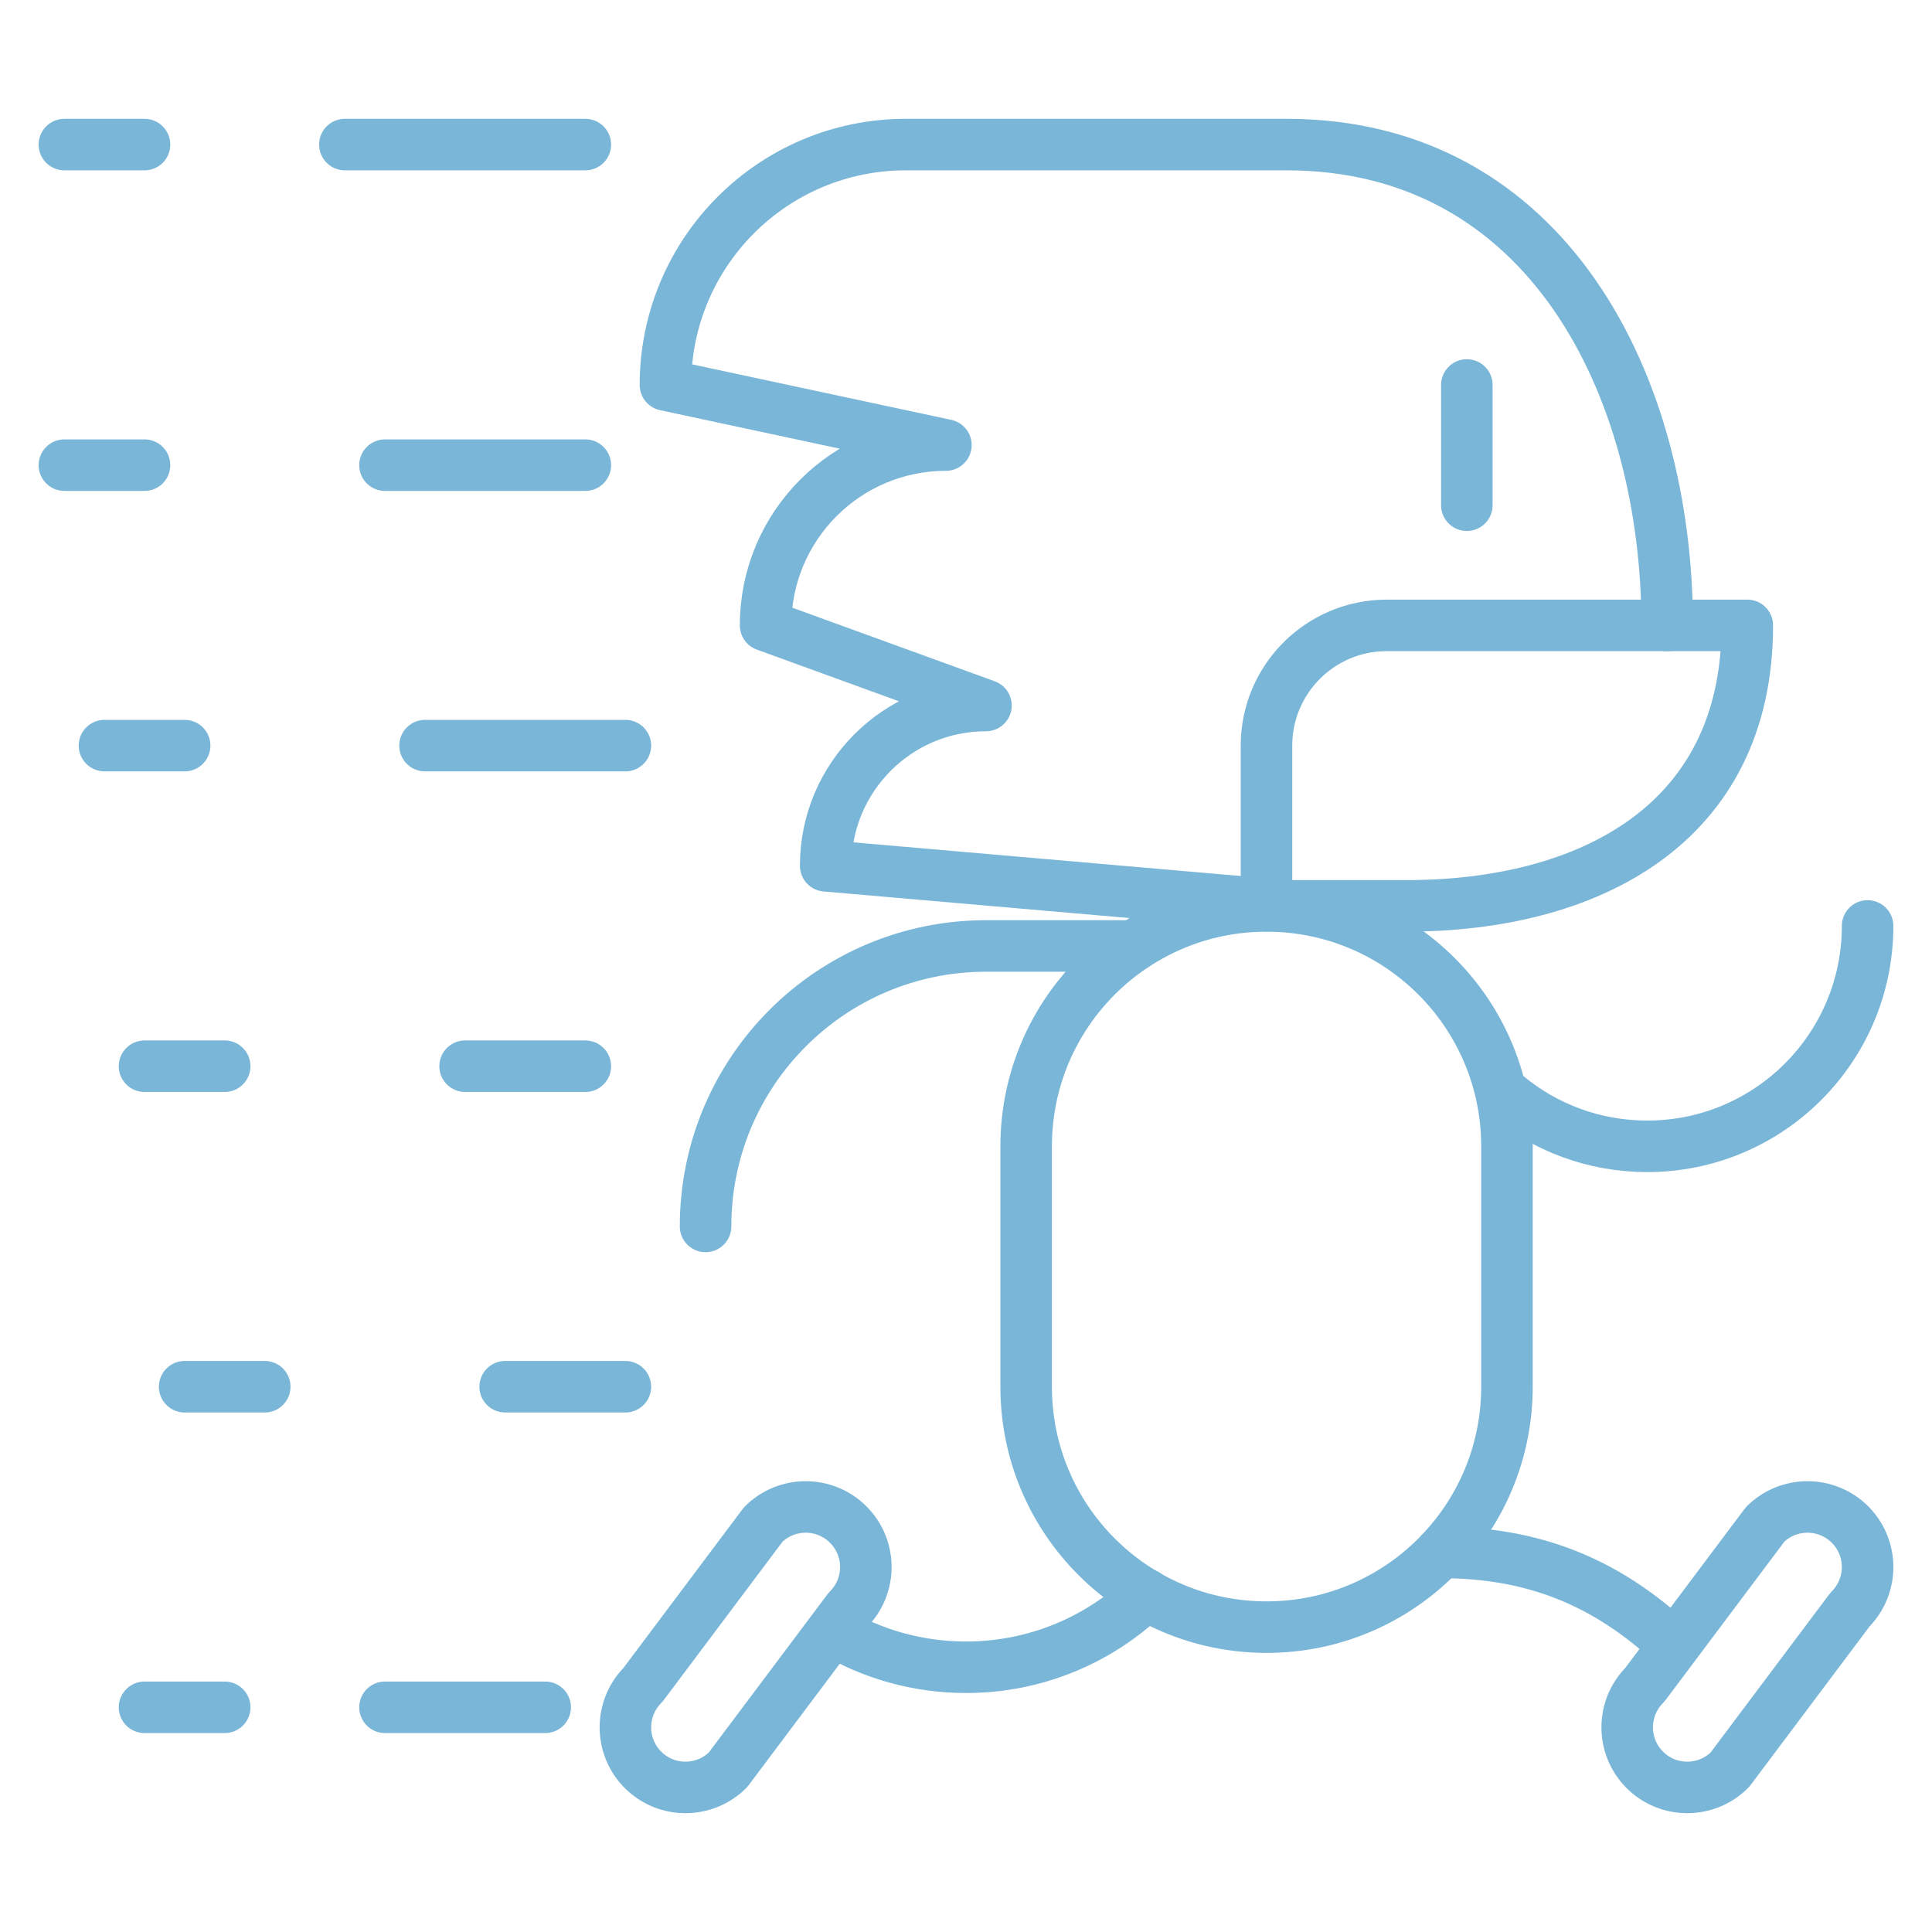
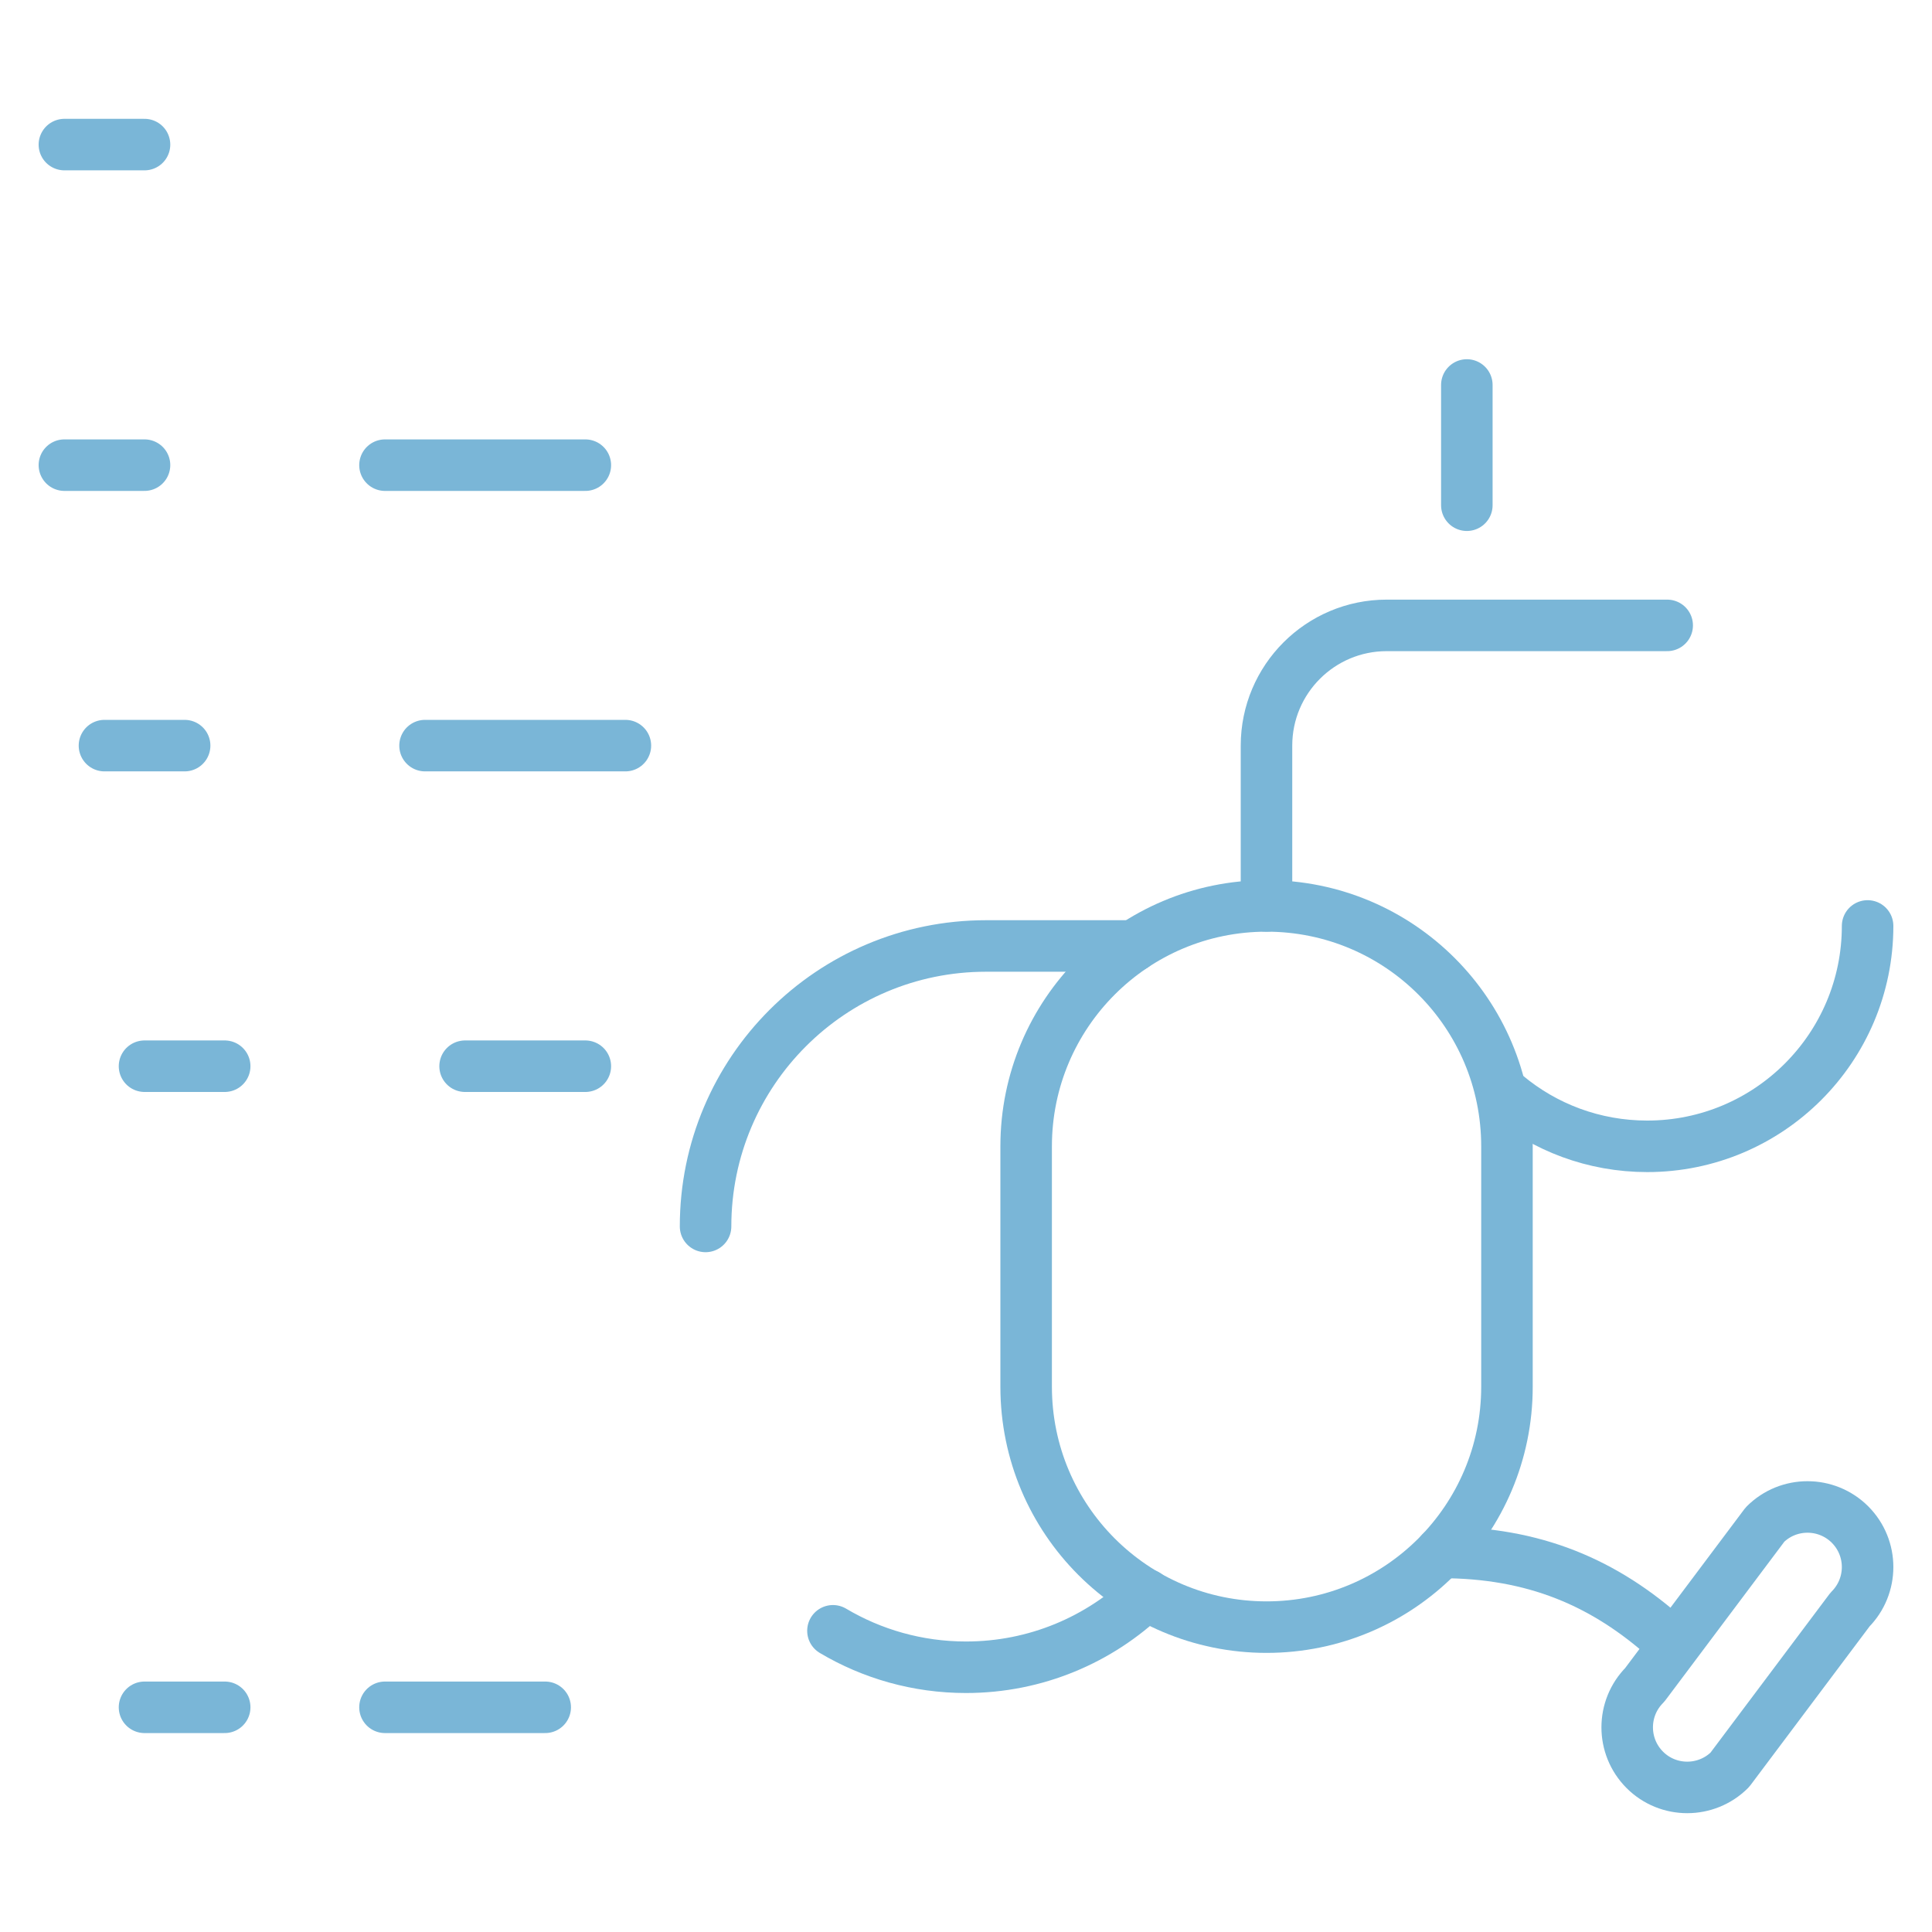
<svg xmlns="http://www.w3.org/2000/svg" id="Layer_1" viewBox="0 0 300 300">
  <defs>
    <style>.cls-1{fill:none;stroke:#7ab6d7;stroke-linecap:round;stroke-linejoin:round;stroke-width:8px;}</style>
  </defs>
  <path class="cls-1" d="m234,215.33c0,20.62-16.71,37.33-37.33,37.33s-37.33-16.71-37.33-37.33v-37.33c0-20.62,16.71-37.33,37.33-37.33s37.33,16.71,37.33,37.33v37.33Z" />
  <path class="cls-1" d="m255.4,261.62c-3.64,3.65-3.64,9.55,0,13.2,3.63,3.64,9.55,3.64,13.2,0l18.67-24.89c3.64-3.65,3.64-9.55,0-13.2-3.65-3.64-9.56-3.64-13.2,0l-18.67,24.89Z" />
-   <path class="cls-1" d="m99.84,261.62c-3.64,3.65-3.64,9.55,0,13.2,3.63,3.64,9.55,3.64,13.2,0l18.67-24.89c3.65-3.65,3.65-9.55,0-13.2-3.65-3.64-9.56-3.64-13.2,0l-18.67,24.89Z" />
  <path class="cls-1" d="m223.72,241.06c14.44,0,25.44,4.62,35.36,13.6" />
  <path class="cls-1" d="m178,247.62c-7.27,6.98-17.14,11.27-28,11.27-7.55,0-14.61-2.07-20.66-5.66" />
  <path class="cls-1" d="m290,143.78c0,18.9-15.32,34.22-34.22,34.22-8.31,0-15.92-2.95-21.85-7.89" />
  <path class="cls-1" d="m109.56,190.44c0-24.05,19.49-43.55,43.55-43.55h22.91" />
-   <path class="cls-1" d="m258.88,97.11c0-37.33-18.67-74.66-59.11-74.66h-59.11c-20.62,0-37.33,16.71-37.33,37.33l43.55,9.33c-15.46,0-28,12.53-28,28l34.22,12.44c-13.74,0-24.89,11.14-24.89,24.89l71.55,6.22h18.67c28,0,52.89-12.44,52.89-43.55h-12.44Z" />
  <path class="cls-1" d="m258.88,97.11h-43.55c-10.3,0-18.67,8.35-18.67,18.67v24.89" />
  <line class="cls-1" x1="227.77" y1="59.78" x2="227.77" y2="78.45" />
-   <line class="cls-1" x1="90.89" y1="22.45" x2="53.55" y2="22.45" />
  <line class="cls-1" x1="10" y1="22.45" x2="22.44" y2="22.45" />
  <line class="cls-1" x1="59.78" y1="72.23" x2="90.89" y2="72.23" />
  <line class="cls-1" x1="10" y1="72.23" x2="22.44" y2="72.23" />
  <line class="cls-1" x1="66" y1="115.78" x2="97.11" y2="115.78" />
  <line class="cls-1" x1="16.22" y1="115.78" x2="28.67" y2="115.78" />
  <line class="cls-1" x1="90.89" y1="165.56" x2="72.22" y2="165.56" />
  <line class="cls-1" x1="34.89" y1="165.56" x2="22.44" y2="165.56" />
-   <line class="cls-1" x1="97.11" y1="215.33" x2="78.44" y2="215.33" />
-   <line class="cls-1" x1="41.11" y1="215.33" x2="28.67" y2="215.33" />
  <line class="cls-1" x1="84.66" y1="265.11" x2="59.78" y2="265.11" />
  <line class="cls-1" x1="34.89" y1="265.11" x2="22.44" y2="265.11" />
</svg>